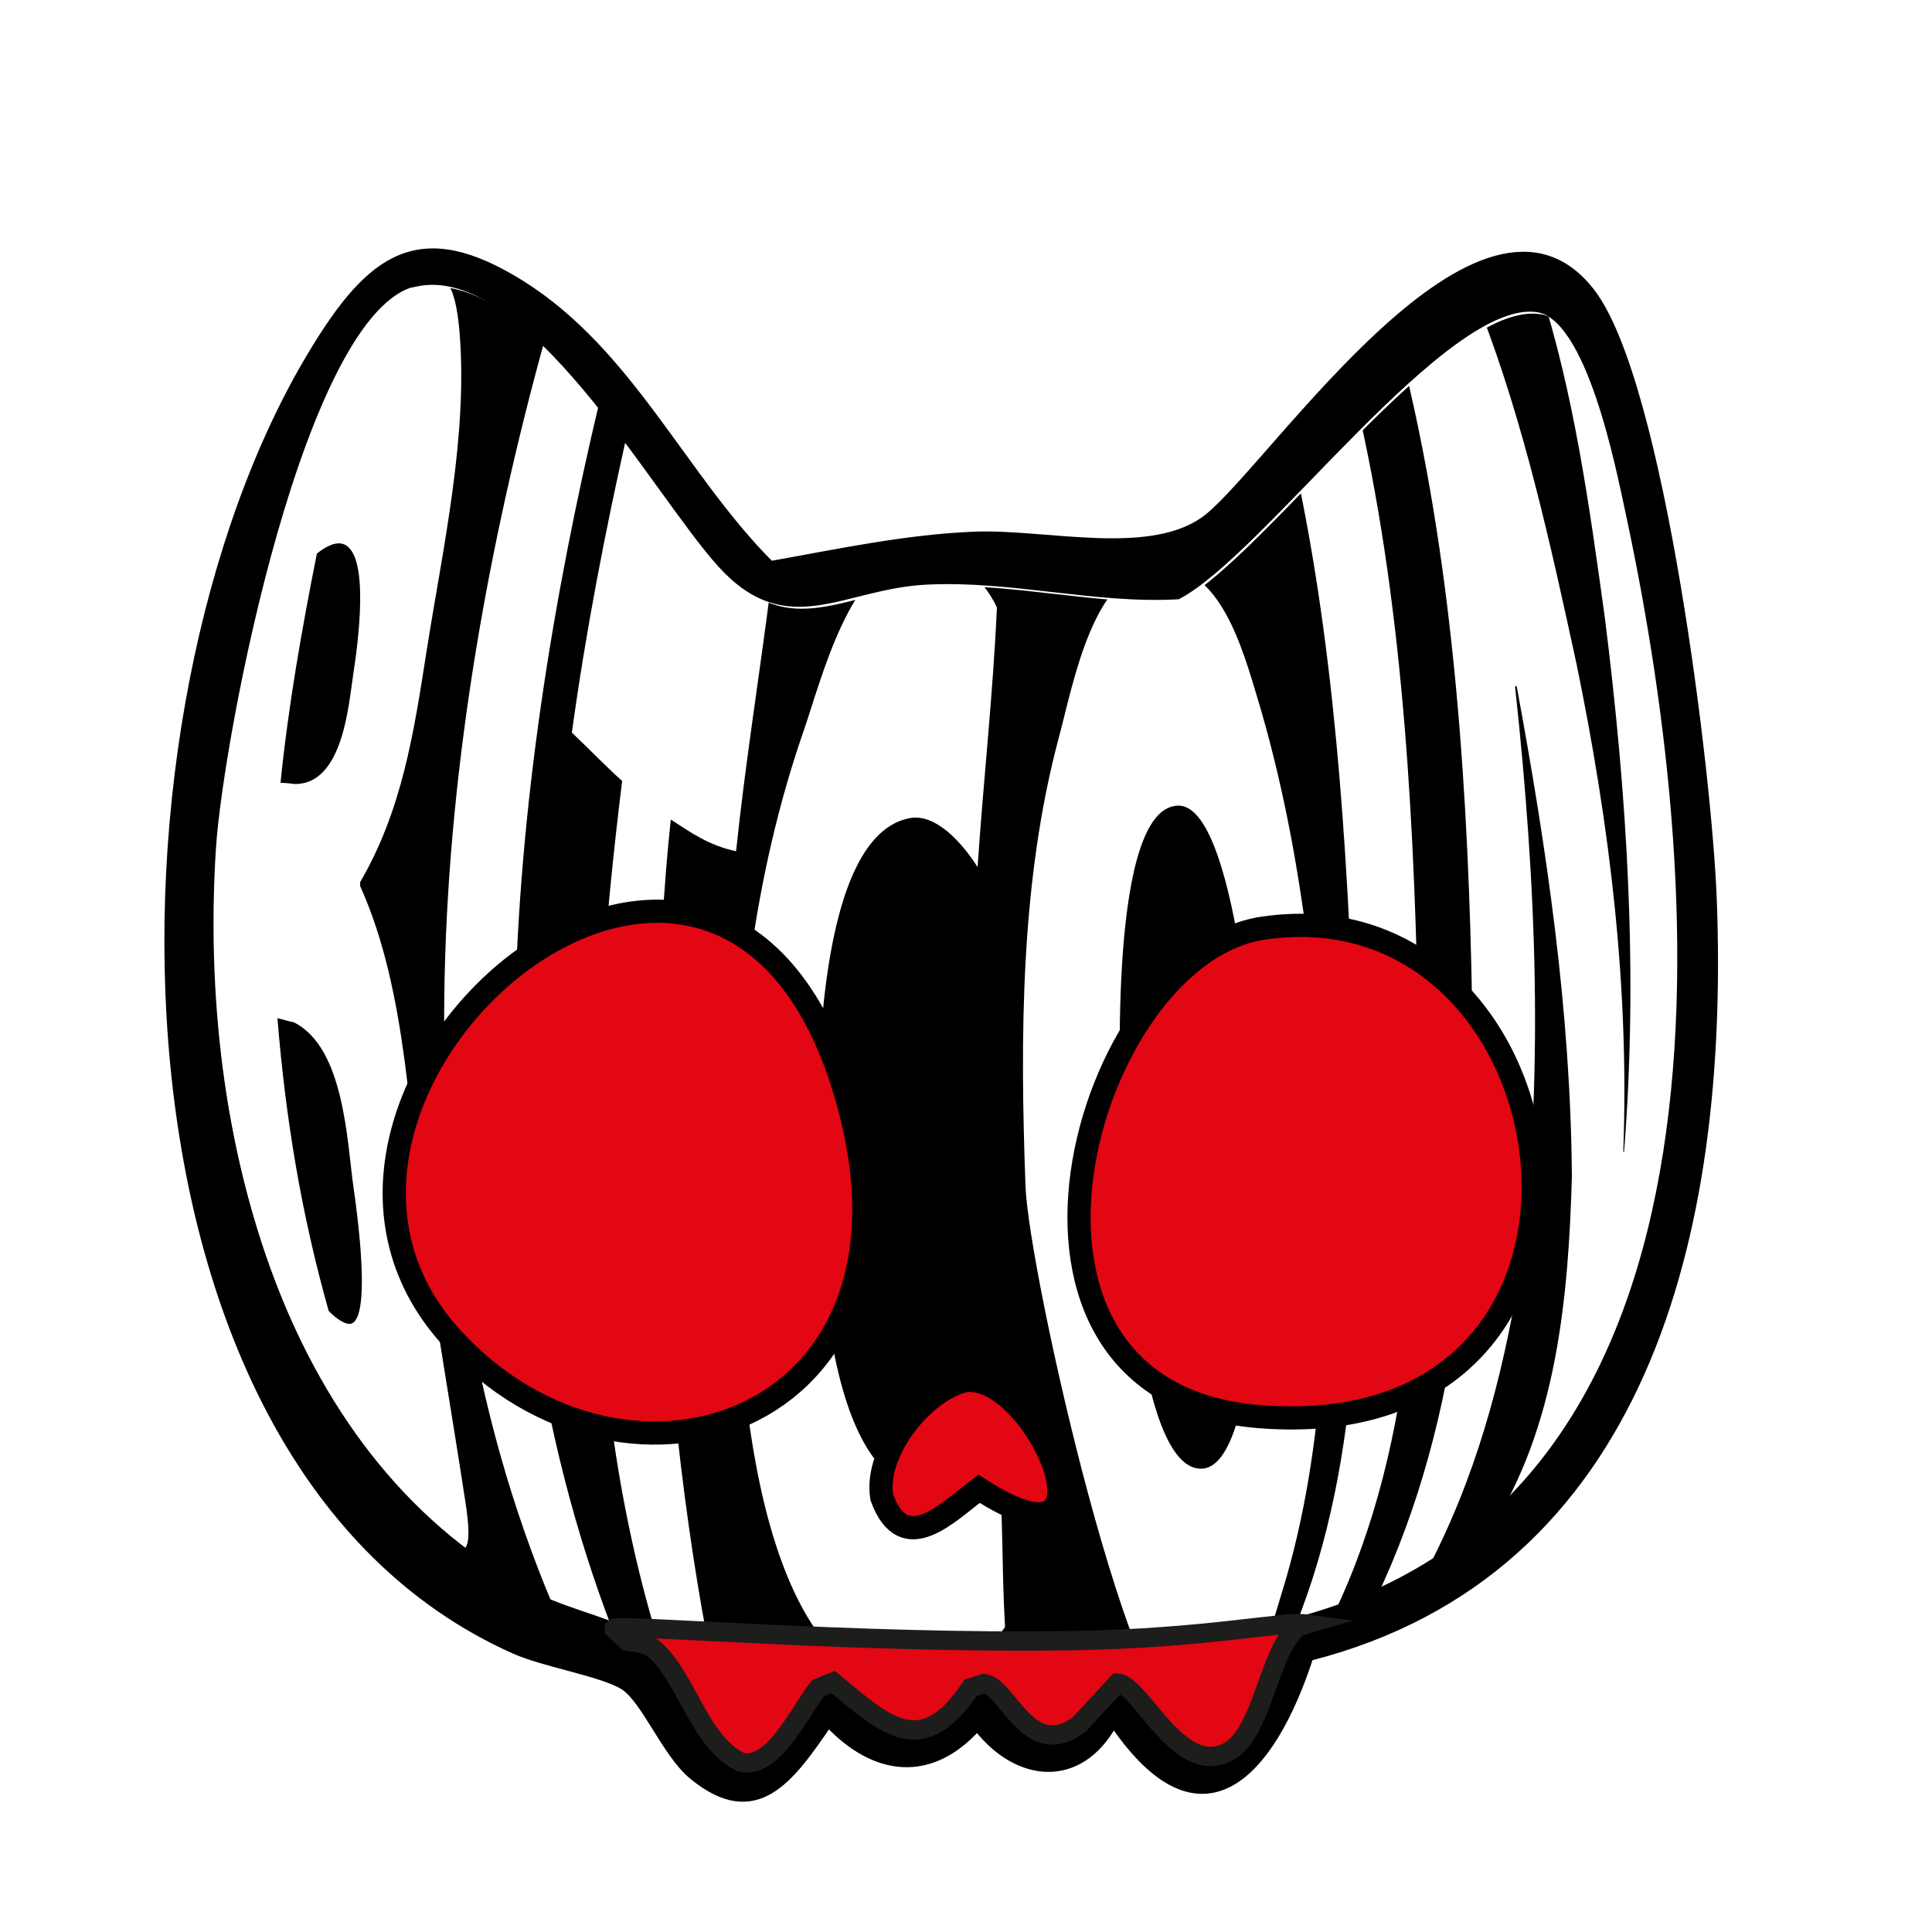
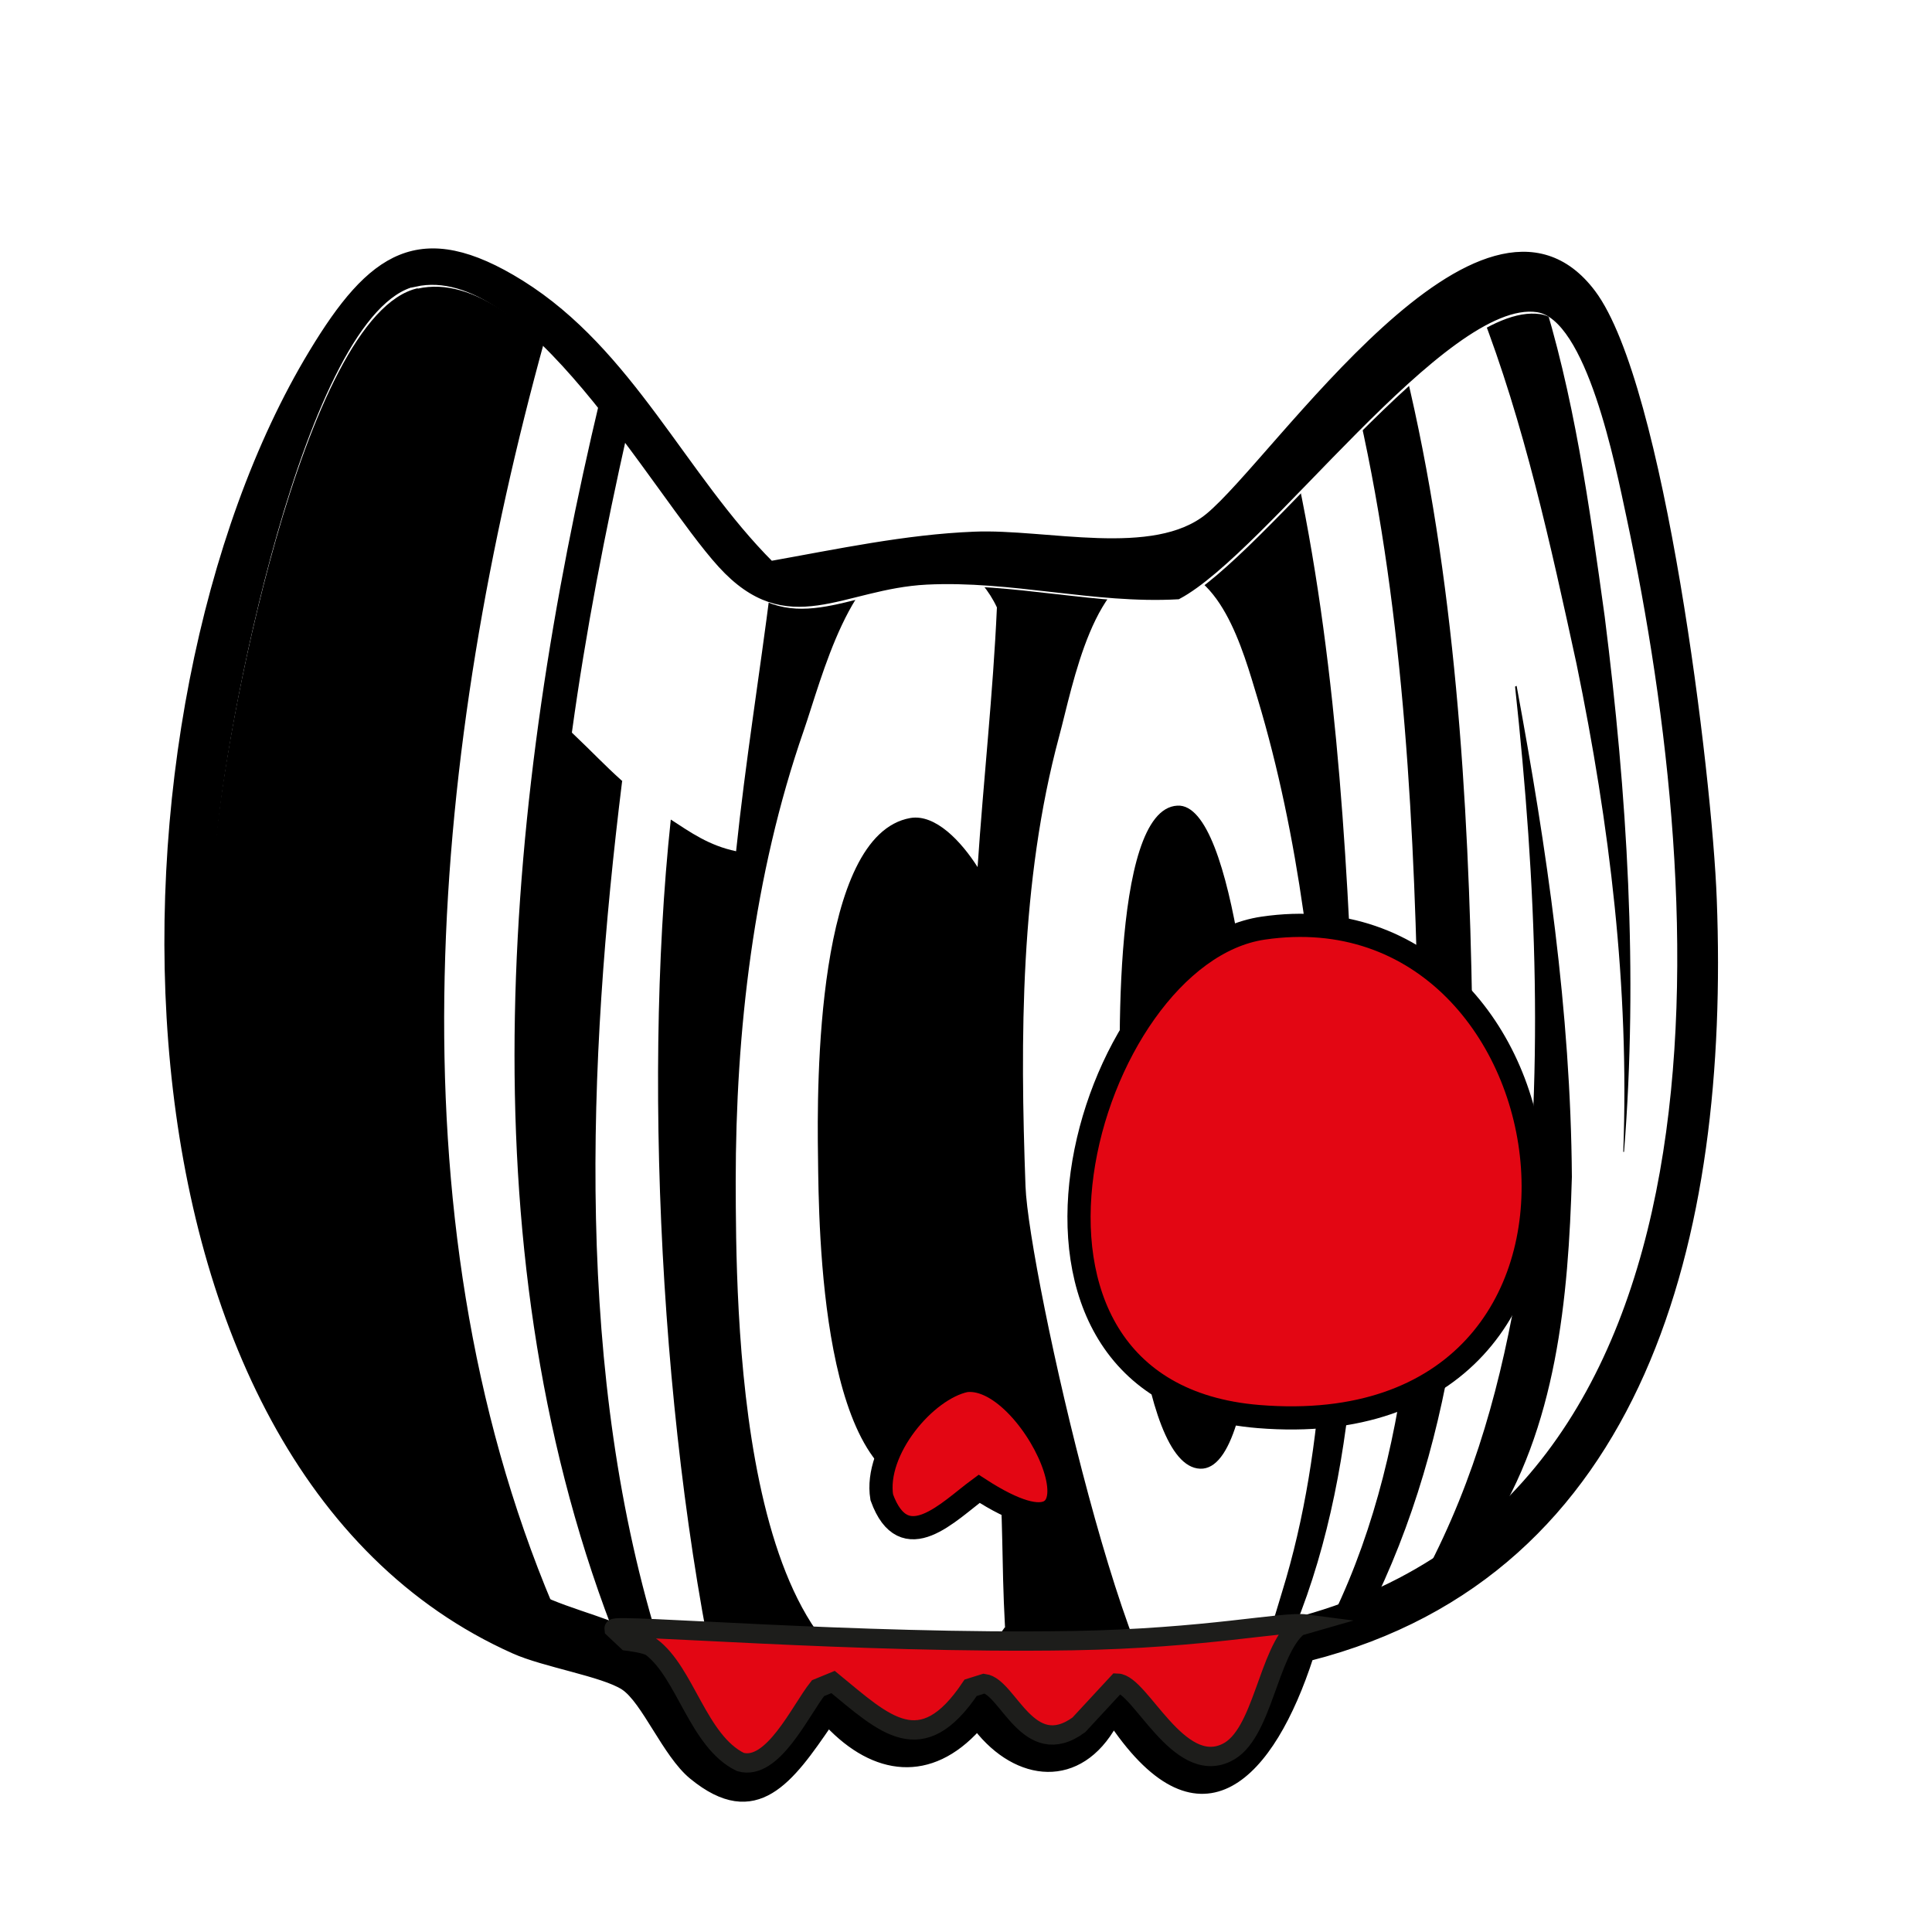
<svg xmlns="http://www.w3.org/2000/svg" width="500" height="500" viewBox="0 0 500 500">
  <defs>
    <style>.e{stroke-width:2px;}.e,.f{stroke:#000;}.e,.f,.g{stroke-miterlimit:10;}.f{stroke-width:6px;}.f,.h{mix-blend-mode:multiply;}.f,.i{fill:#e30613;}.h{filter:url(#d);}.j{isolation:isolate;}.k{filter:url(#b);}.l,.m{fill:#fff;}.g{fill:none;stroke:#1d1d1b;stroke-width:5px;}.m{mix-blend-mode:difference;}.n{mix-blend-mode:luminosity;}</style>
    <filter id="b" x="-5%" y="-5%" width="120%" height="110%">
      <feGaussianBlur in="SourceAlpha" result="blur" stdDeviation="1" />
      <feOffset dx="1" dy="1" in="blur" result="offsetBlurredAlpha" />
      <feMerge>
        <feMergeNode in="offsetBlurredAlpha" />
        <feMergeNode in="SourceGraphic" />
      </feMerge>
    </filter>
    <filter id="d" x="-5%" y="-5%" width="120%" height="110%">
      <feGaussianBlur in="SourceAlpha" result="blur" stdDeviation="1" />
      <feOffset dx="1" dy="1" in="blur" result="offsetBlurredAlpha" />
      <feMerge>
        <feMergeNode in="offsetBlurredAlpha" />
        <feMergeNode in="SourceGraphic" />
      </feMerge>
    </filter>
  </defs>
  <g class="j">
    <g id="a">
      <rect class="m" x="-1.6" width="503.8" height="501.3" />
      <path class="k" d="M107.1,73.7c29.2-6.6,62.1,53.9,79.3,72.8,17.3,19,31.2,5.4,53.1,4.3,21.8-1.1,43.5,5,65,3.8,22.2-11.8,69-77.9,93.1-74.3,13.7,2.1,21.2,40.8,24,53.8,21.6,101.7,30.4,256-87.1,286.2-7.9,6.6-9.1,28.2-18.6,32.7-12.5,6-22.2-17.8-28.2-18l-10,10.8c-13.1,9.6-18.3-9.9-24.5-10.7l-3.5,1.1c-12.9,19-22.2,9.5-35.6-1.5l-3.9,1.6c-4.6,5.9-11.7,21.5-20.1,19.1-10.9-5.4-14.2-23.1-23.1-29.8-6.4-4.8-20-7.6-28.1-11.6-66.5-33.8-89.2-119.1-84.3-194.2,1.9-28.7,22.9-139.6,52.5-146.2Z" />
      <g class="n">
-         <path class="l" d="M85.3,89.6c3.4-8,12.3-17.2,21-18.9,8.9-1.8,11.5,2.7,12.6,14.9,2.3,27-4.3,56.2-8.5,82.9-3.3,21.1-6.3,41.1-17.2,59.8,0,.4,0,.6,0,1,12.4,27.5,12.7,62.3,16.7,91.6,3.1,22.5,7.1,45.2,10.5,67.5,2,12.8.8,16.7-8,8.8-5.4-4.9-10.4-10.7-14-14.8-61.1-84.1-50.3-201-13-292.7ZM72.5,202.6c1.4,0,2.2.1,3.7.3,12.5.2,14-20.3,15.2-28.3,1.1-7.1,4.7-32.1-2.9-33.9-2.3-.5-5.1,1.4-6.5,2.6-3.9,19.6-7.4,39.4-9.4,59.3ZM85.1,339.3c1.4,1.5,3.4,3,5,3.3,6.6,1,2.1-30.4,1.4-35.2-1.7-11.7-2.3-36.2-15.4-42.8-1.8-.4-2.6-.7-4.3-1.1,2.1,26,6.2,50.8,13.3,75.9Z" />
        <path class="l" d="M155.3,103.3c-24.4,102.3-35.4,217.4,3,317.9-5.8-2.4-9.4-3.4-15.2-5.7-43.1-102-30.9-223.2-2.2-327.3,5.9,5.4,8.8,8.6,14.3,15.1Z" />
        <path class="l" d="M161.1,202.2c-5.1-4.6-7.1-6.9-13.1-12.6,3.6-26.2,8.6-52,14.4-77.8,11.5,14.9,21,29.9,37.1,39.8-2.9,22.9-6.6,45.7-9,68.7-7.1-1.5-11.8-4.9-16.9-8.2-7.6,71-1.9,169.7,15.4,239.5-5.1-.4-14.7-23.9-17.9-24.5-22.5-71-19.1-152-10.1-224.9Z" />
        <path class="l" d="M260,421.2c-3.2,4.7-13.7,17.2-20,17.2-49.8,0-49.5-101.8-49.6-132.6,0-38.9,4.6-79.3,17.6-116.7,4.8-13.9,12-43.7,28.7-46.2,8.3-1.3,17.3,5.7,21.3,14.3-1,22.4-3.5,44.8-5,67.2-4.2-6.6-10.9-13.8-17.4-12.7-24.4,4.3-24.2,68.9-23.9,87.7.2,18.4.7,86.2,29.3,86.2,6.2,0,13.3-4.4,17.2-10,1.6,18.3.9,27.2,1.9,45.6Z" />
        <path class="l" d="M342.3,292c1.7,39.2,1.3,81.8-10.5,120-4.4,14.1-8,31.7-23.1,35.4s-42.5-118.3-43.3-140.4c-1.4-38.2-1.4-78.9,8.7-116.4,3.6-13.3,8.9-43.7,25.9-44,15.8-.3,21.6,21.4,25.5,34.3,10.7,35.6,15.2,74.4,16.9,111ZM290.3,294.5c.8,17.4,3.8,85,20.3,85.6,16.4.6,15.8-74.2,15.1-88.4-.6-12.8-5.7-84.1-21-83.2-17.6.9-15.1,70.2-14.4,86Z" />
        <path class="l" d="M351.9,107.9c11.6,51.6,14.3,108.2,15.2,161.1.9,49.2-.2,103.5-21.9,148.7-6.2,2.1-7.8,2.7-10.1,3.5,17.9-44.1,17.3-95.6,15.7-142.3-1.7-50.8-4.4-104.7-14.8-154.5,6.1-6.4,9.3-9.9,15.8-16.5Z" />
        <path class="l" d="M356.2,413.5c22.5-47.4,25.7-100.7,24.8-152.4-.9-54.2-4.5-112.2-17.2-164.9,8-7.6,12-11.1,19.3-15.9,11.4,29.4,18.2,60.7,24.9,91.5,8.6,41.8,13.7,83.5,12.1,126.3,0,0,.1,0,.2,0,3.7-46.4.8-92.4-5-138.5-4-28.8-7.9-57.5-16.8-85.2,4.4-.2,8,1.4,12.5,9,17.5,49.4,24.4,105.8,25,158.1.5,51.4-7.2,103.1-39.1,144.8-4.3,4.3-6.6,6.3-11.6,10.2,17.6-26.9,20.6-60.7,21.5-91.9-.3-42.9-6.5-84.9-14.3-127.1-.1,0-.2.1-.4.2,5.5,50.9,7.7,101.5,1.1,152.4-4.6,27.5-11.3,52.4-24.3,77.1-4.9,2.7-7.5,4-12.8,6.3Z" />
      </g>
      <path class="f" d="M249.9,357.3c-10.5,2.2-23.7,18-21.7,30.2,5.8,16,17.3,3.6,25.2-2.2,38.4,24.9,14.9-30.2-3.5-28Z" />
-       <path class="f" d="M116.6,345.9c45.9,50.8,129.2,21.7,101.4-65.6-33.8-106.1-158,2.9-101.4,65.6Z" />
-       <path class="f" d="M326.9,240.2c-46.2,6.8-78.3,120.1-1.2,126.4,104.4,8.5,84.3-138.6,1.2-126.4Z" />
+       <path class="f" d="M326.9,240.2c-46.2,6.8-78.3,120.1-1.2,126.4,104.4,8.5,84.3-138.6,1.2-126.4" />
      <path id="c" class="e" d="M338.9,428.8c-9.9,30.5-28,50.5-50.7,17.2-8.9,16.1-24.9,14.4-35.3,1-12.2,13.5-26.5,11.7-38.5-1-9.8,14.3-18.7,27.1-35.2,13.5-6.8-5.6-12.2-19.5-17.7-23.1-5.4-3.5-20.6-5.9-28.4-9.4C24.2,378.4,24.7,184.3,80.9,91.4c15.2-25.2,27.8-34.2,53.9-17.9,28.3,17.7,41.8,49.9,64.6,72.7,17.4-3.1,35.1-6.9,52.7-7.6,18.6-.8,46.5,6.8,60.7-4.8,17.6-14.4,71.1-95.2,99.2-57.9,17.8,23.7,30.1,124.6,31.3,156.9,3.3,87-18.2,174-104.3,196ZM107.4,73.1c-29.6,6.6-50.6,117.5-52.5,146.2-4.9,75.1,17.8,160.5,84.3,194.2,8,4.1,21.7,6.9,28.1,11.6,8.9,6.6,12.1,24.4,23.1,29.8,8.4,2.4,15.5-13.3,20.1-19.1l3.9-1.6c13.4,11,22.8,20.6,35.6,1.5l3.5-1.1c6.2.8,11.4,20.2,24.5,10.7l10-10.8c5.9.2,15.7,24,28.2,18,9.5-4.5,10.6-26.1,18.6-32.7,117.5-30.3,108.8-184.5,87.1-286.2-2.8-13-10.3-51.8-24-53.8-24.1-3.6-70.9,62.5-93.1,74.3-21.5,1.2-43.1-4.9-65-3.8-22,1.1-35.8,14.7-53.1-4.3-17.1-18.8-50-79.3-79.3-72.8Z" />
      <g class="h">
        <path class="i" d="M276.3,423.6c-55.8.9-118.6-4.5-118.4-3.1,0,0,3.4,3.2,3.4,3.2,0,0,4.9.6,6.2,1.5,8.9,6.6,12.1,24.4,23.1,29.8,8.4,2.4,15.5-13.3,20.1-19.1l3.9-1.6c13.4,11,22.8,20.6,35.6,1.5,0,0,3.5-1.1,3.5-1.1,6.2.8,11.4,20.2,24.5,10.7l10-10.8c5.9.2,15.7,24,28.2,18,9.5-4.5,10.6-26.1,18.6-32.7.7-.2,1.3-.4,2-.6-6.1-.8-25.5,3.7-60.5,4.3Z" />
        <path class="g" d="M276.3,423.6c-55.8.9-118.6-4.5-118.4-3.1,0,0,3.4,3.2,3.4,3.2,0,0,4.9.6,6.2,1.5,8.9,6.6,12.1,24.4,23.1,29.8,8.4,2.4,15.5-13.3,20.1-19.1l3.9-1.6c13.4,11,22.8,20.6,35.6,1.5,0,0,3.5-1.1,3.5-1.1,6.2.8,11.4,20.2,24.5,10.7l10-10.8c5.9.2,15.7,24,28.2,18,9.5-4.5,10.6-26.1,18.6-32.7.7-.2,1.3-.4,2-.6-6.1-.8-25.5,3.7-60.5,4.3Z" />
      </g>
    </g>
  </g>
</svg>